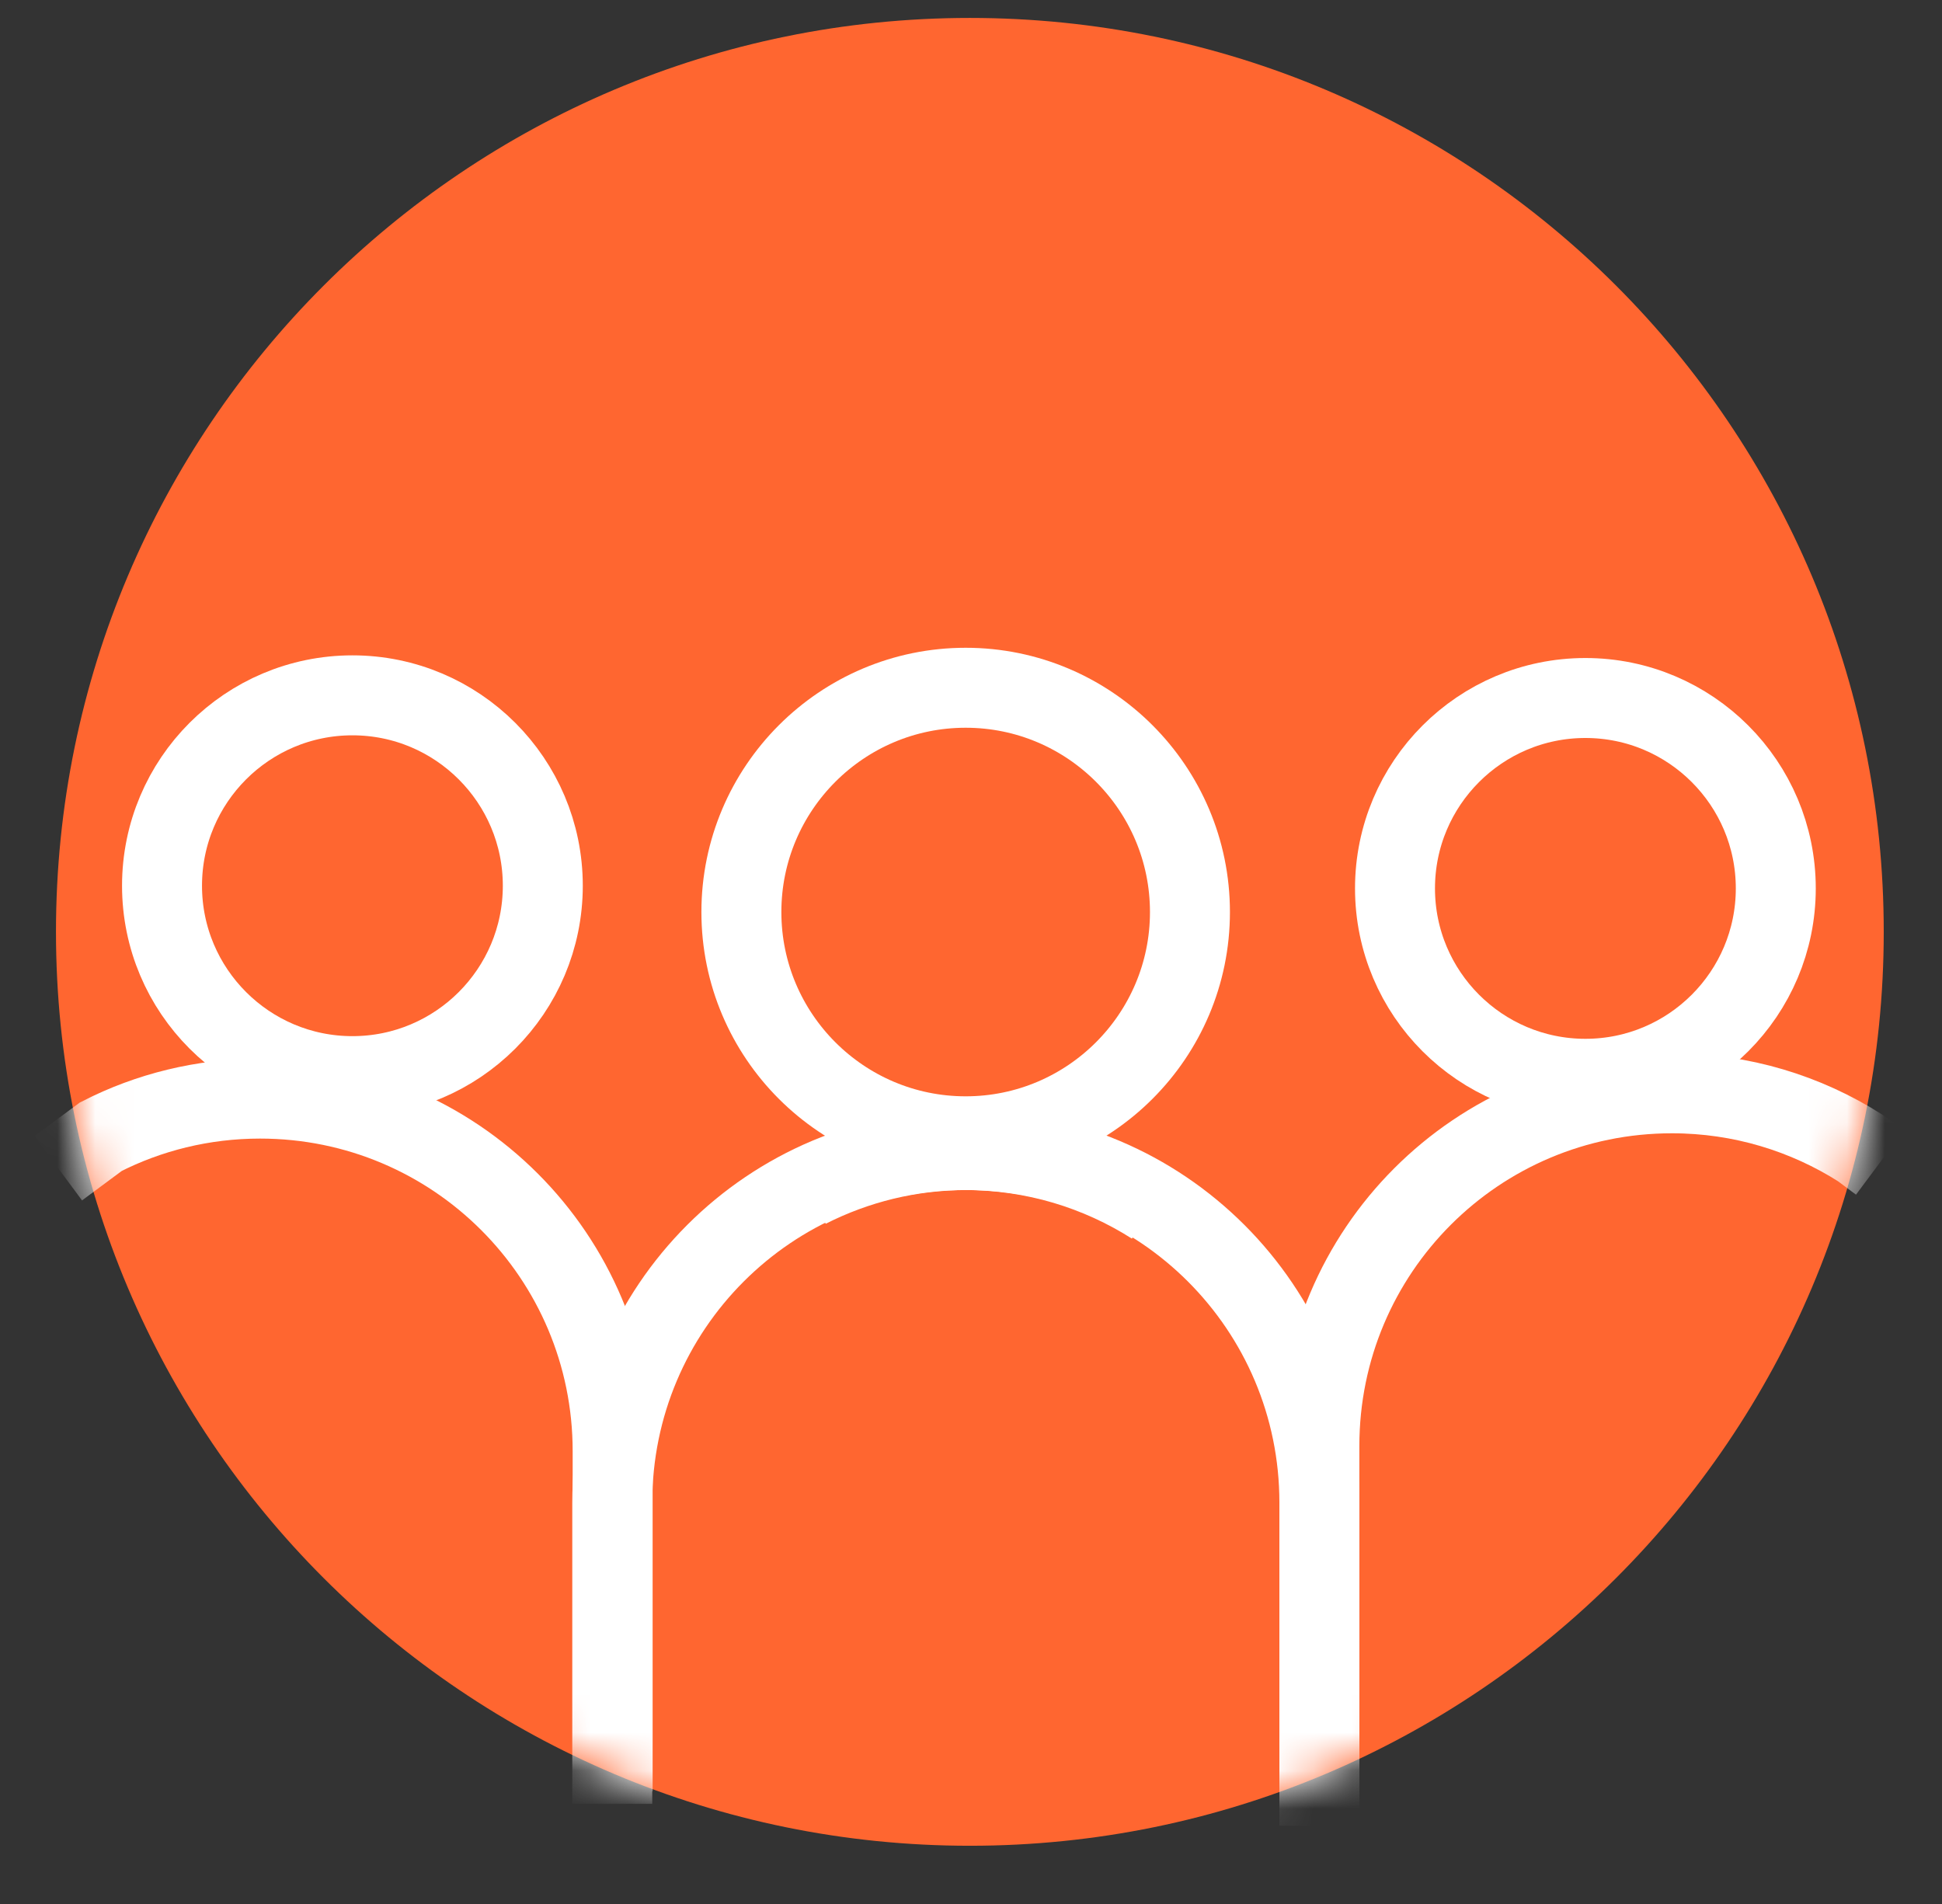
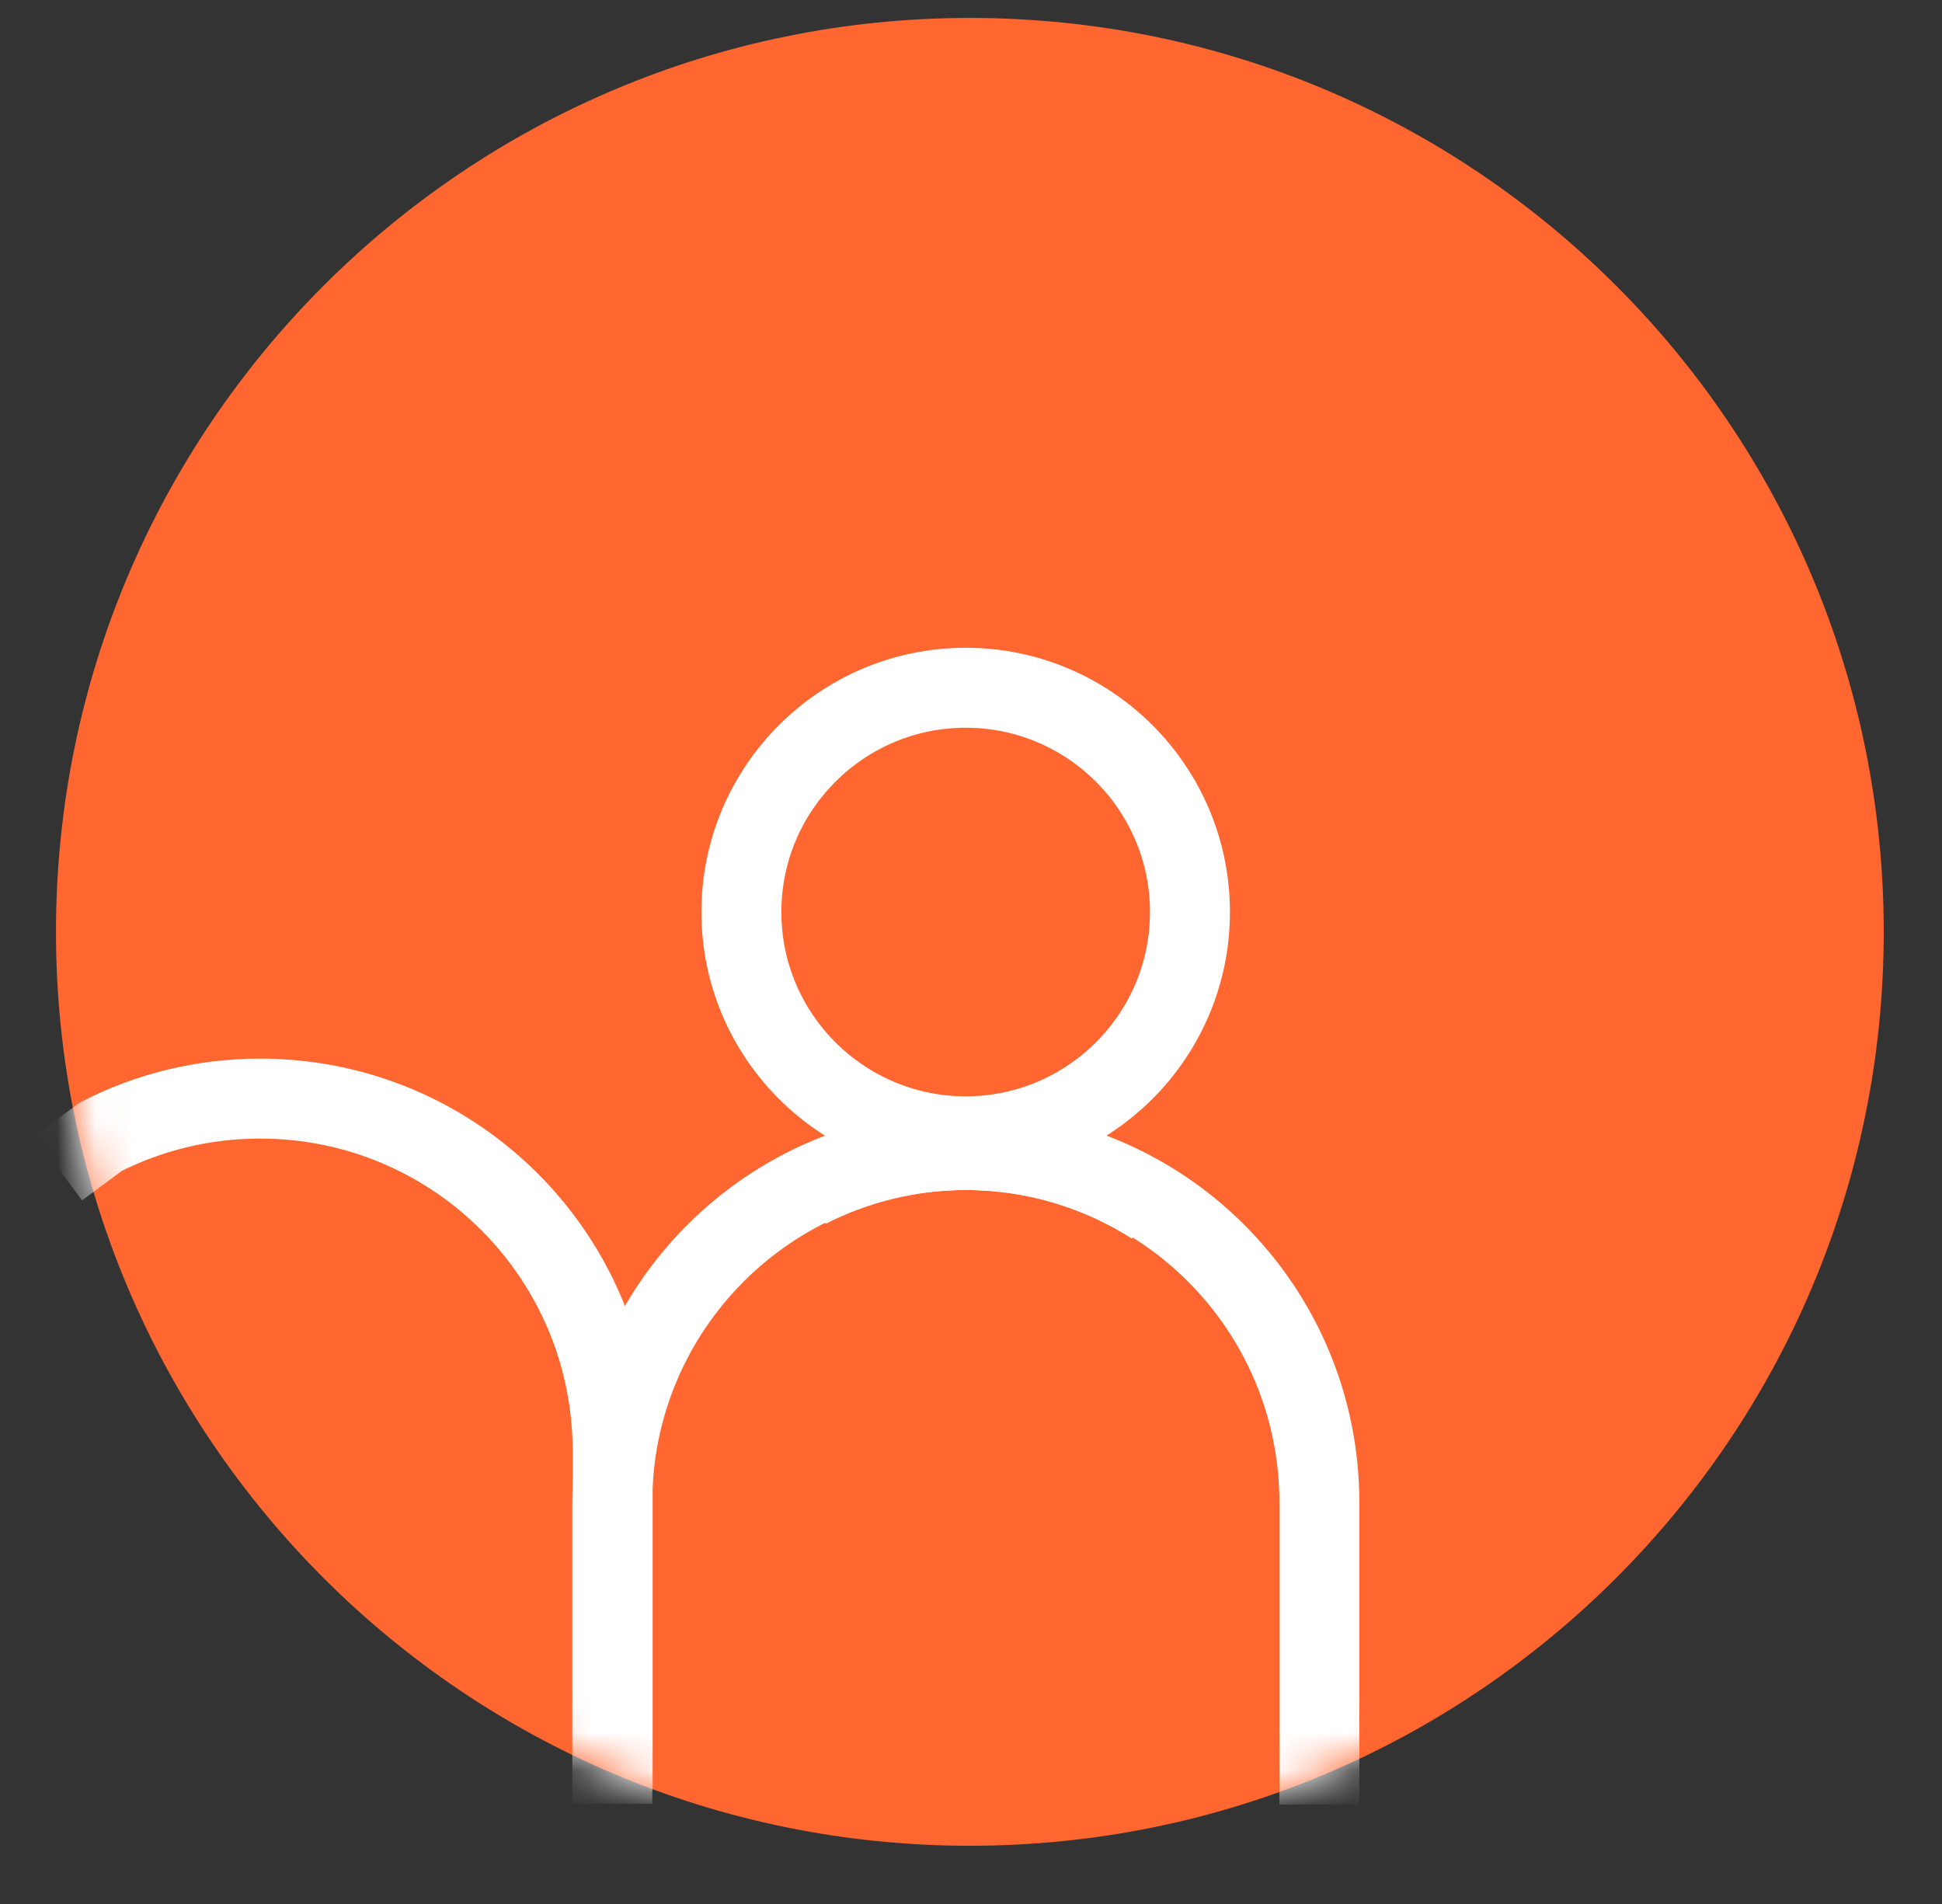
<svg xmlns="http://www.w3.org/2000/svg" width="51" height="50" viewBox="0 0 51 50" fill="none">
  <rect x="0" y="0" width="51" height="50" fill="#333333" stroke="none" />
  <g clip-path="url(#clip0_2092_7980)">
    <path d="M25.47 48.471C38.725 48.471 49.47 37.725 49.47 24.471C49.47 11.216 38.725 0.471 25.47 0.471C12.215 0.471 1.47 11.216 1.47 24.471C1.47 37.725 12.215 48.471 25.47 48.471Z" fill="#FF6630" />
    <mask id="mask0_2092_7980" style="mask-type:luminance" maskUnits="userSpaceOnUse" x="1" y="0" width="49" height="49">
      <path d="M25.47 48.471C38.725 48.471 49.47 37.725 49.47 24.471C49.47 11.216 38.725 0.471 25.47 0.471C12.215 0.471 1.47 11.216 1.47 24.471C1.47 37.725 12.215 48.471 25.47 48.471Z" fill="white" />
    </mask>
    <g mask="url(#mask0_2092_7980)">
-       <path d="M34.649 47.947V37.971C34.649 32.851 38.789 28.711 43.909 28.711C45.729 28.711 47.429 29.241 48.859 30.151L49.369 30.531" stroke="white" stroke-width="2.1" />
      <path d="M16.089 47.035V38.11C16.089 32.99 11.949 28.85 6.829 28.85C5.329 28.85 3.899 29.21 2.649 29.85L1.529 30.68" stroke="white" stroke-width="2.1" />
      <path d="M16.079 47.372V39.461C16.079 34.341 20.219 30.201 25.339 30.201C27.159 30.201 28.859 30.731 30.289 31.641" stroke="white" stroke-width="2.1" />
      <path d="M21.209 31.201C22.469 30.561 23.889 30.201 25.389 30.201C30.509 30.201 34.649 34.341 34.649 39.461V47.391" stroke="white" stroke-width="2.1" />
-       <path d="M41.635 28.33C44.395 28.33 46.635 26.09 46.635 23.33C46.635 20.57 44.395 18.33 41.635 18.33C38.875 18.33 36.635 20.57 36.635 23.33C36.635 26.09 38.875 28.33 41.635 28.33Z" stroke="white" stroke-width="2.1" />
-       <path d="M9.255 28.26C12.015 28.26 14.255 26.02 14.255 23.26C14.255 20.5 12.015 18.26 9.255 18.26C6.495 18.26 4.255 20.5 4.255 23.26C4.255 26.02 6.495 28.26 9.255 28.26Z" stroke="white" stroke-width="2.1" />
      <path d="M25.36 29.84C28.61 29.84 31.25 27.201 31.25 23.951C31.25 20.701 28.61 18.061 25.36 18.061C22.11 18.061 19.47 20.701 19.47 23.951C19.47 27.201 22.11 29.84 25.36 29.84Z" stroke="white" stroke-width="2.1" />
    </g>
  </g>
  <defs>
    <clipPath id="clip0_2092_7980">
      <rect width="49.63" height="48.97" fill="white" transform="translate(0.63 0.471)" />
    </clipPath>
  </defs>
</svg>